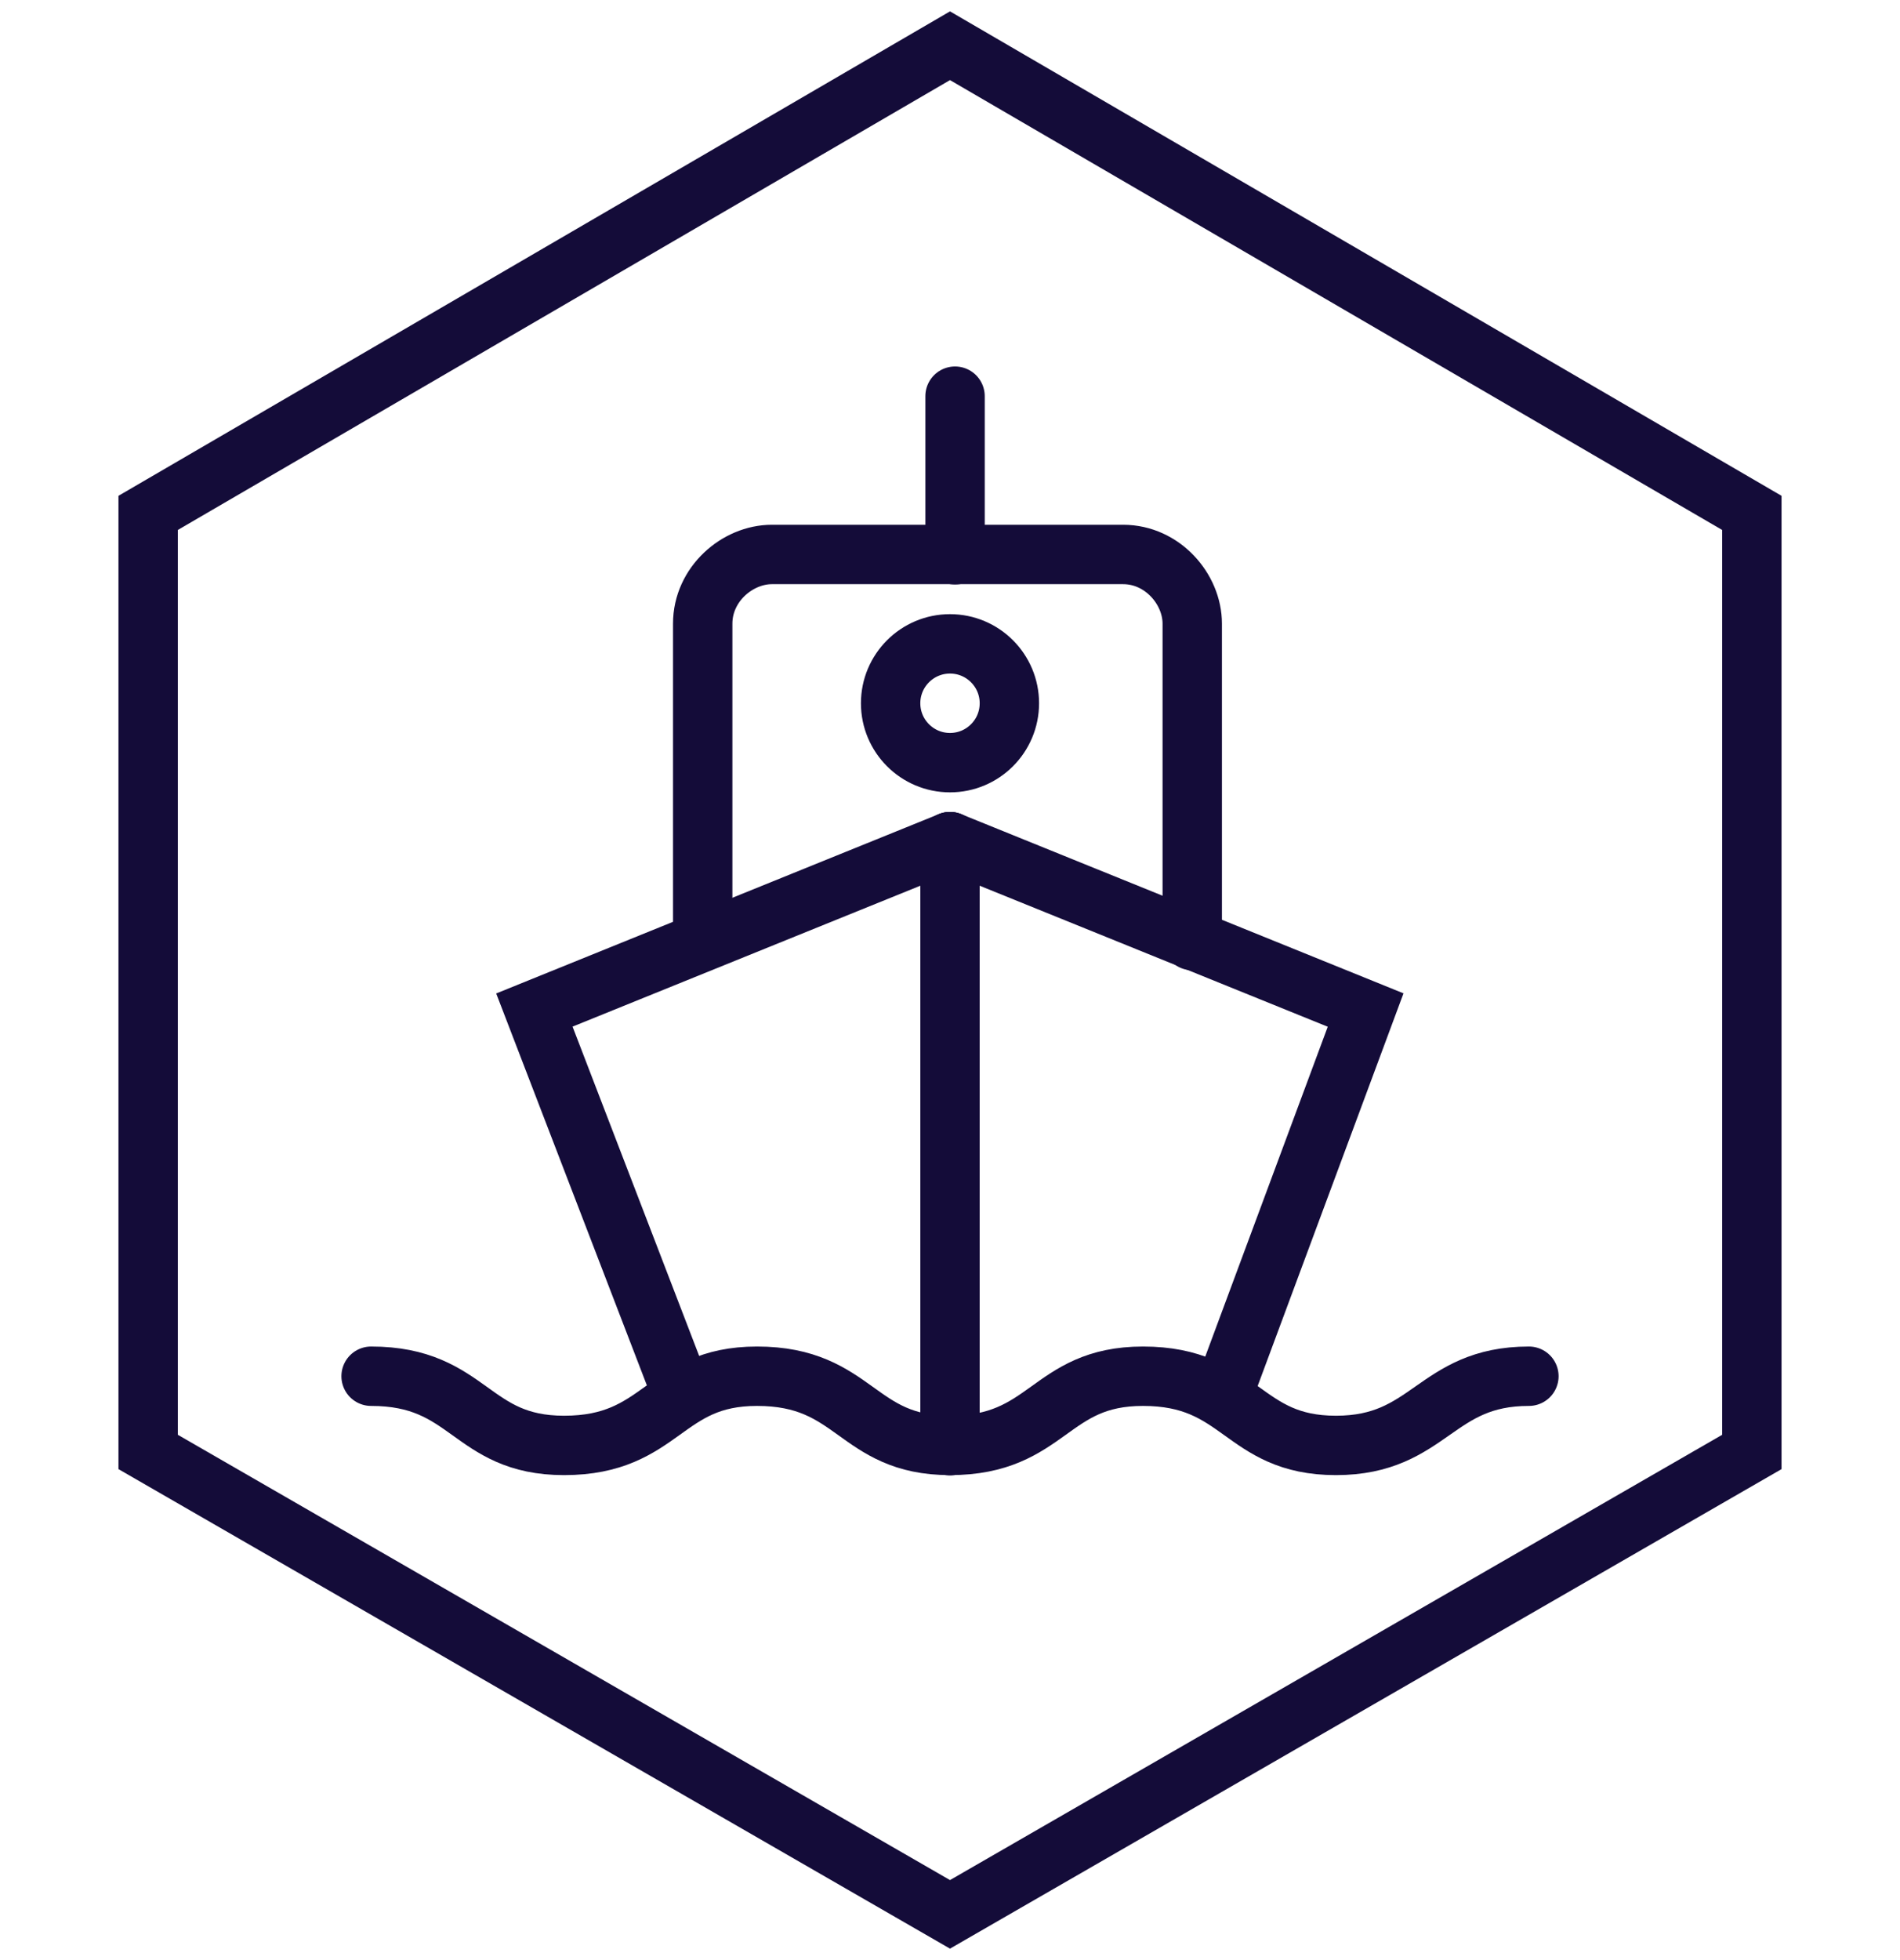
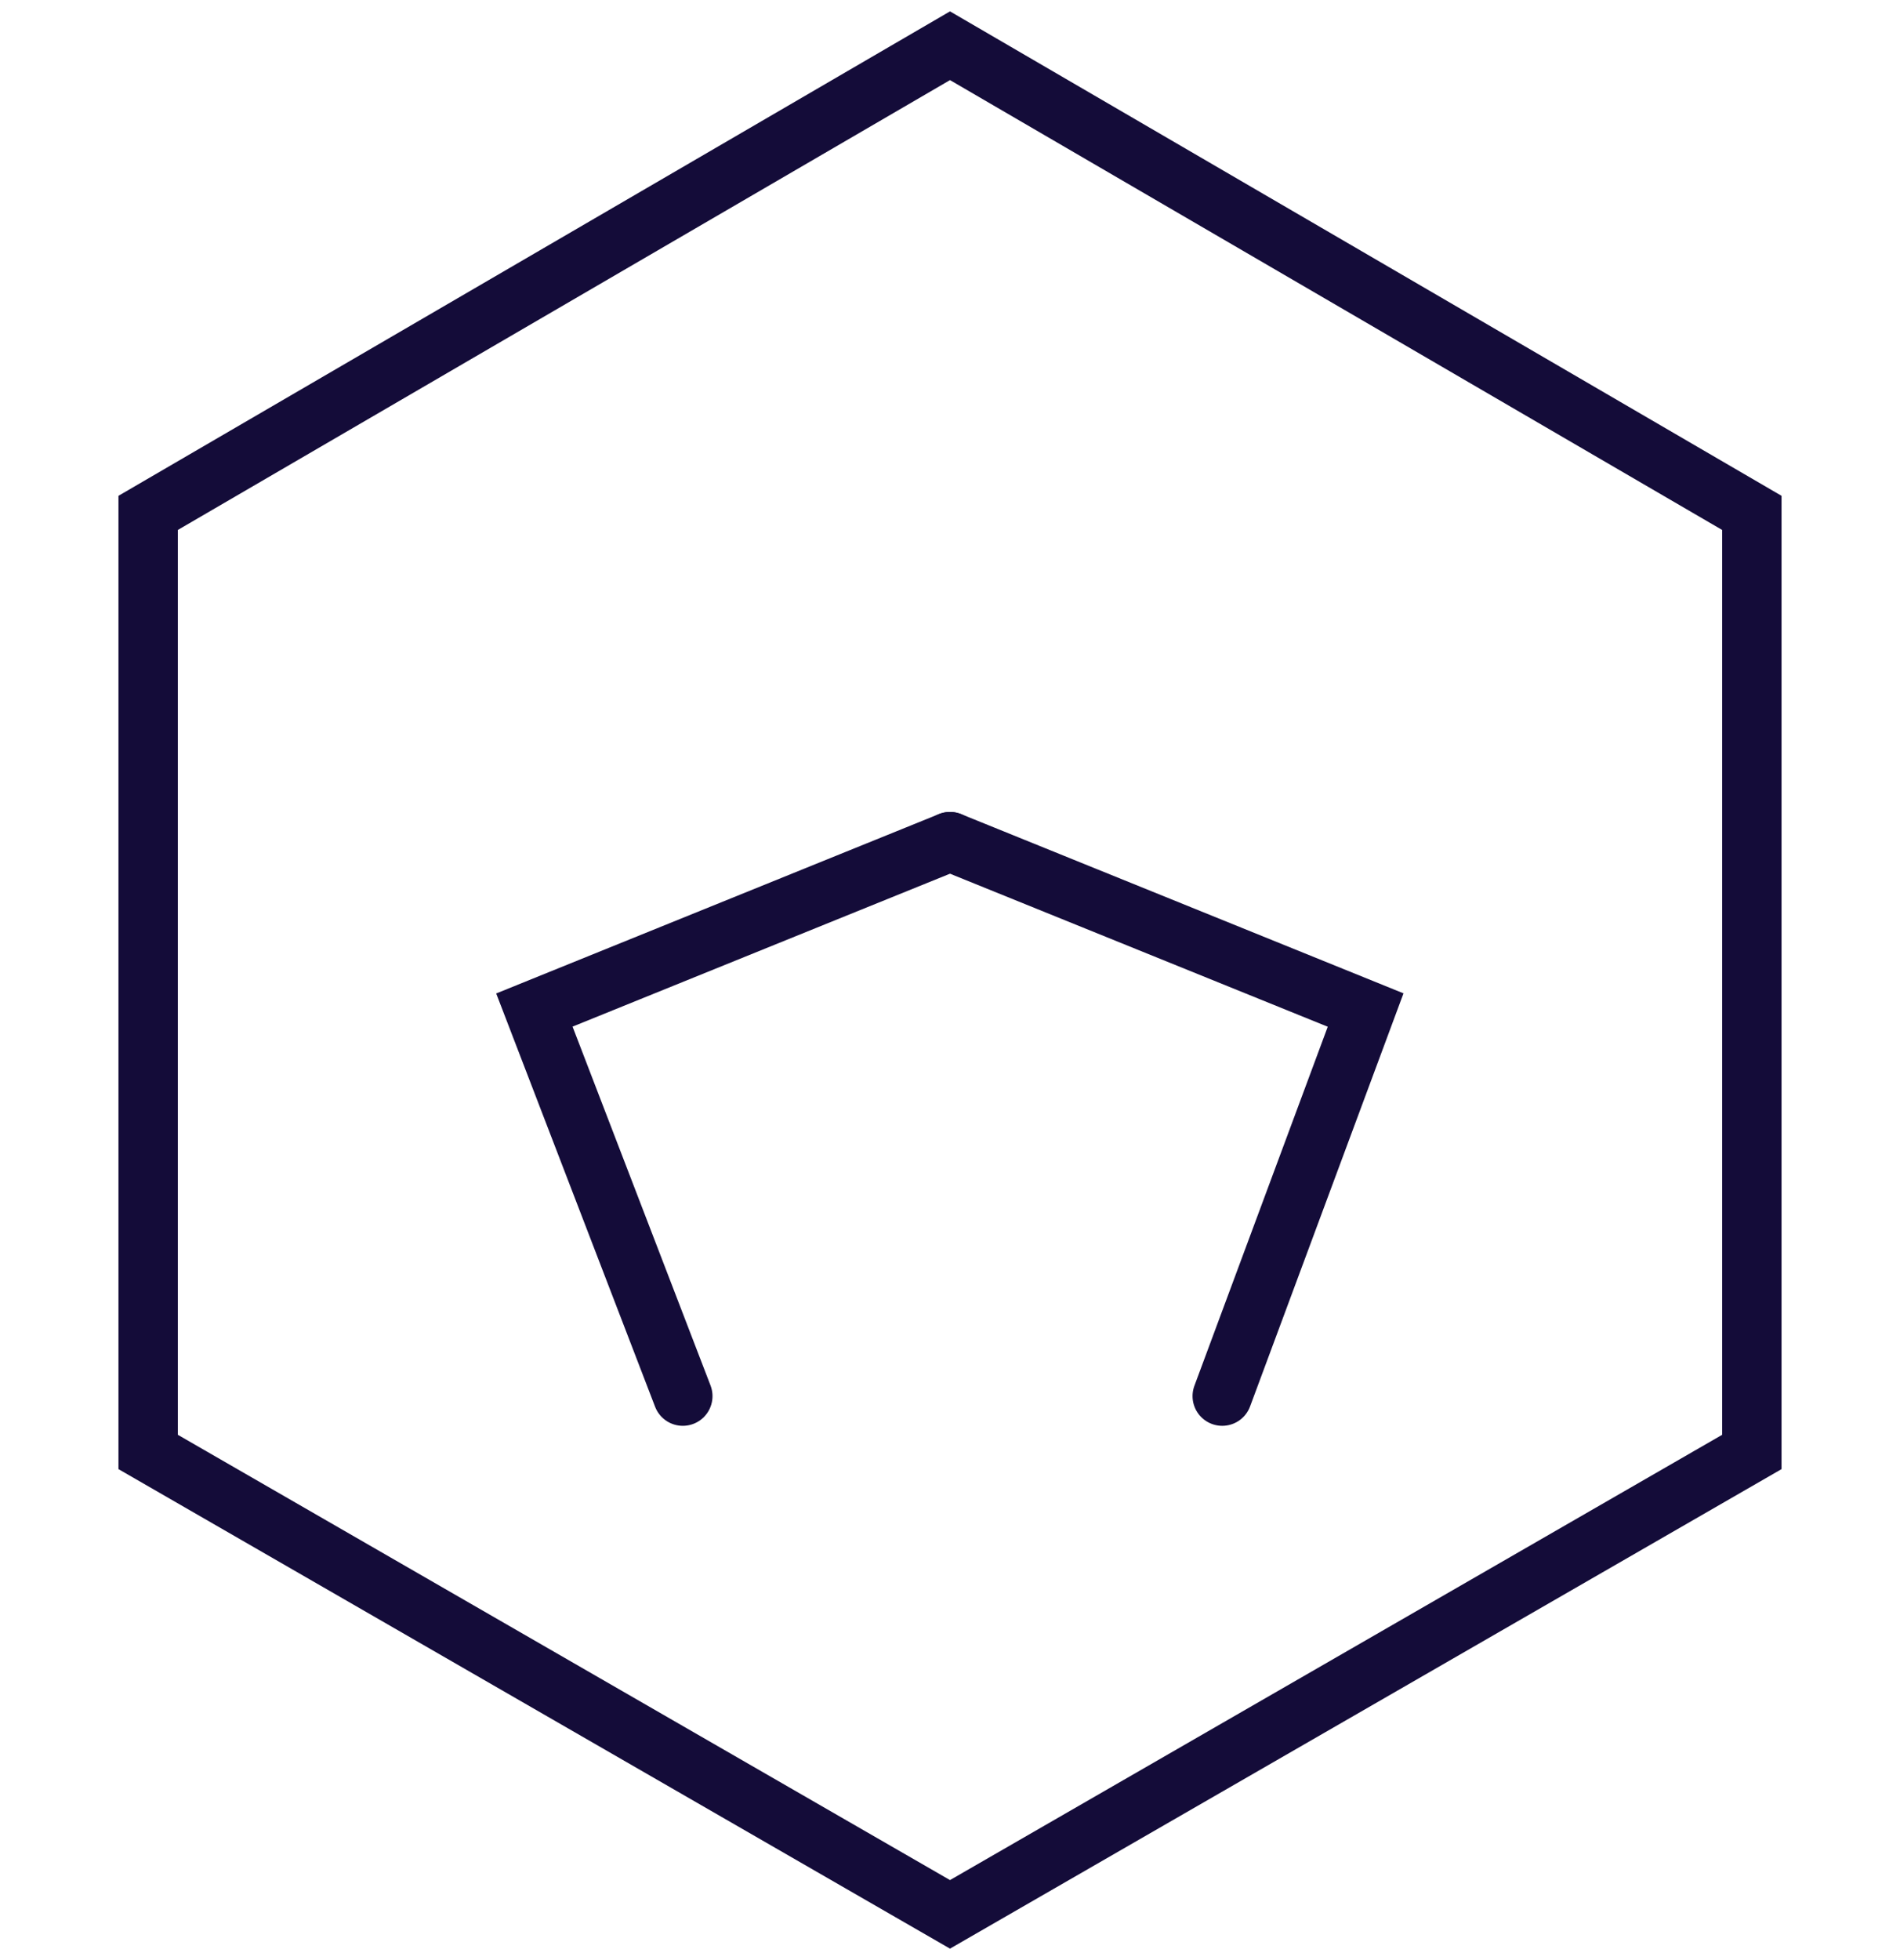
<svg xmlns="http://www.w3.org/2000/svg" width="64" height="66" viewBox="0 0 64 66">
  <g id="a">
    <path d="m32,1.54L4.99,17.27v31.62l27.01,15.57,27.01-15.57v-31.62L32,1.54Z" fill="none" stroke="#140c39" stroke-width="2" />
  </g>
  <g id="b">
-     <circle cx="32" cy="23.68" r="2" fill="none" stroke="#140c39" stroke-linecap="round" stroke-miterlimit="10" stroke-width="2" />
-     <path d="m23.67,31.67v-10.67c0-1.33,1.17-2.33,2.33-2.33h11.83c1.33,0,2.33,1.17,2.33,2.33v10.67" fill="none" stroke="#140c39" stroke-linecap="round" stroke-miterlimit="10" stroke-width="2" />
    <polyline points="23 47.01 18 34.01 32 28.34" fill="none" stroke="#140c39" stroke-linecap="round" stroke-miterlimit="10" stroke-width="2" />
    <polyline points="41.17 47.01 46 34.01 32 28.34" fill="none" stroke="#140c39" stroke-linecap="round" stroke-miterlimit="10" stroke-width="2" />
-     <line x1="32" y1="28.34" x2="32" y2="48.68" fill="none" stroke="#140c39" stroke-linecap="round" stroke-miterlimit="10" stroke-width="2" />
-     <line x1="32.17" y1="13.34" x2="32.17" y2="18.68" fill="none" stroke="#140c39" stroke-linecap="round" stroke-miterlimit="10" stroke-width="2" />
-     <path d="m12.5,46.34c3.33,0,3.33,2.33,6.5,2.33,3.33,0,3.33-2.33,6.5-2.33,3.33,0,3.33,2.33,6.5,2.33,3.33,0,3.33-2.33,6.5-2.33,3.33,0,3.33,2.33,6.5,2.33s3.33-2.33,6.5-2.33" fill="none" stroke="#140c39" stroke-linecap="round" stroke-miterlimit="10" stroke-width="2" />
  </g>
</svg>